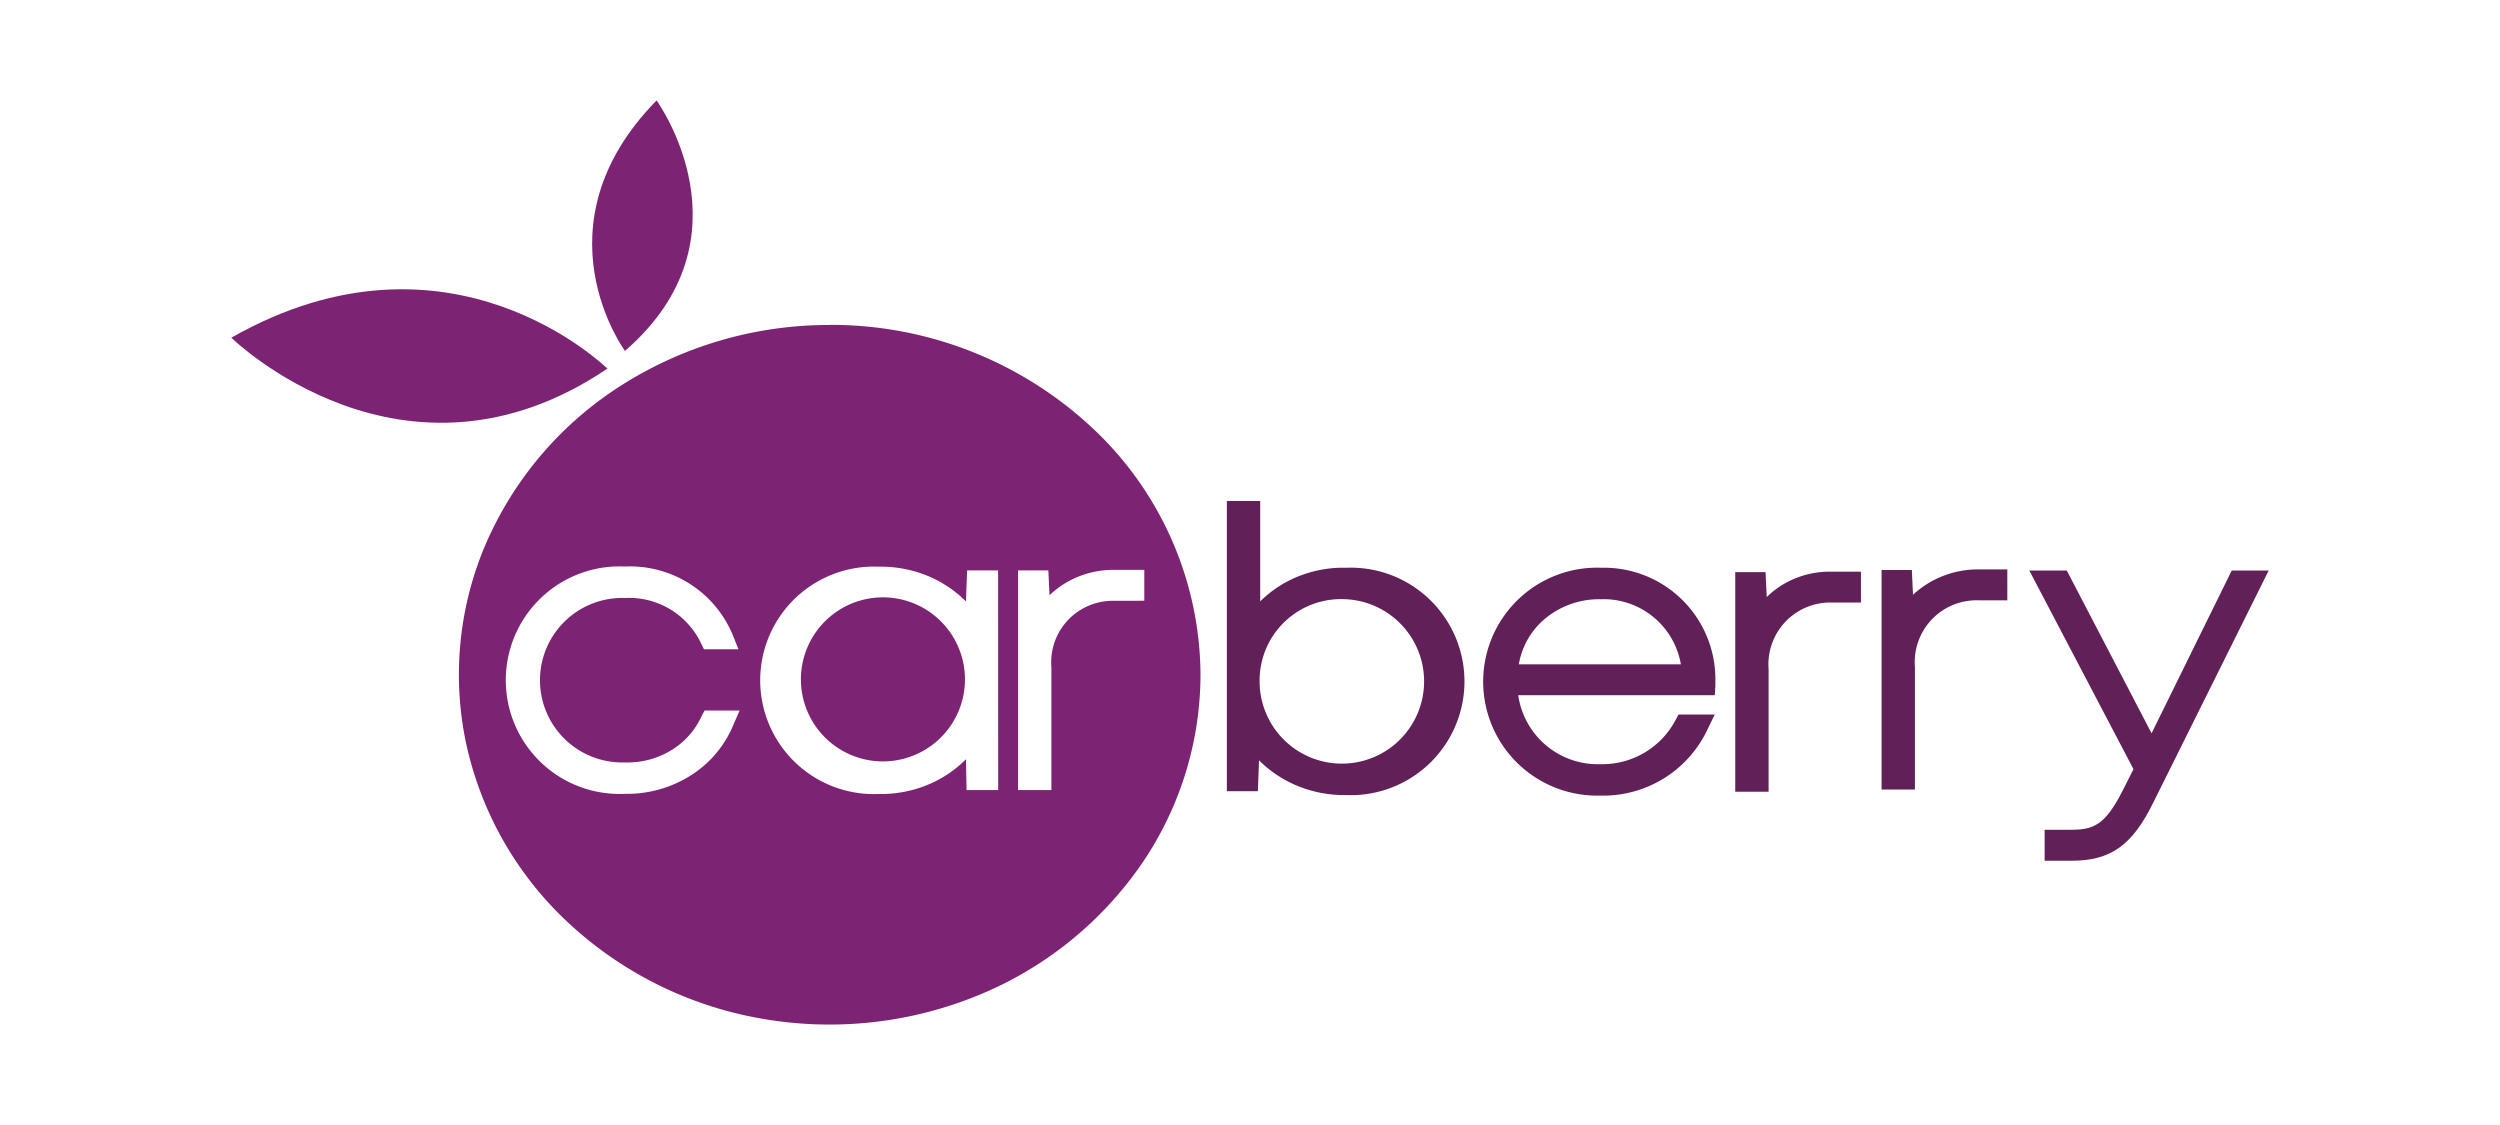
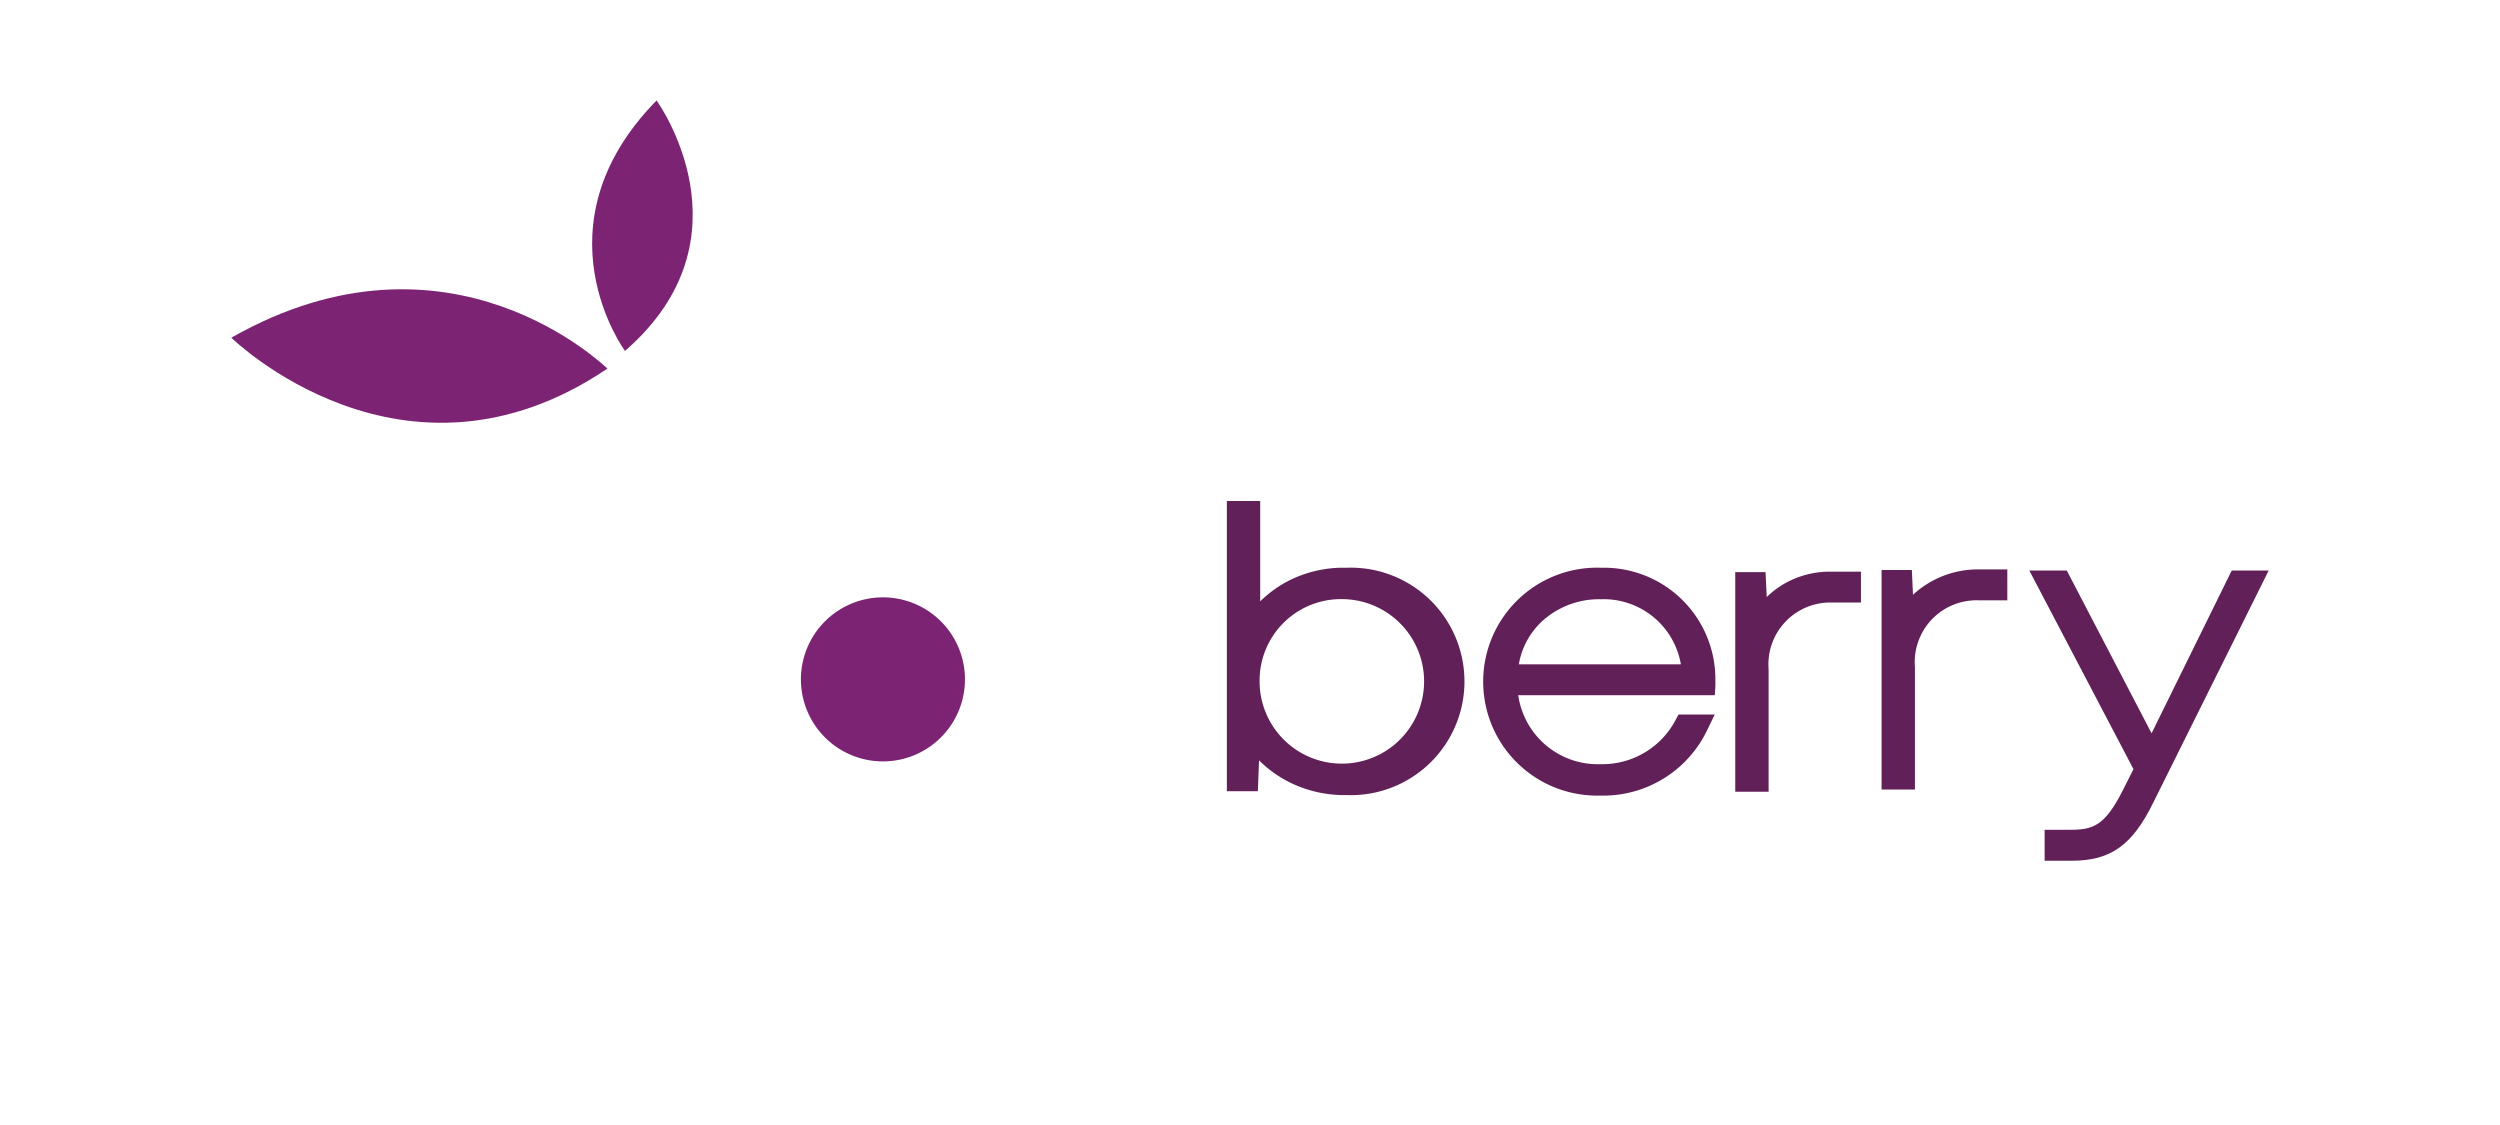
<svg xmlns="http://www.w3.org/2000/svg" id="Layer_1" data-name="Layer 1" viewBox="0 0 100 45">
  <defs>
    <style>
      .cls-1 {
        fill: #7d2374;
      }

      .cls-2 {
        fill: #612058;
      }
    </style>
  </defs>
  <g>
    <path id="Path_1" data-name="Path 1" class="cls-1" d="M26.263,4.018c-4.936,5.036-1.264,10.019-1.264,10.019C30.24,9.491,26.263,4.018,26.263,4.018Z" />
    <path id="Path_2" data-name="Path 2" class="cls-1" d="M9.253,13.508s6.879,6.752,15.044,1.235C24.274,14.743,18.027,8.519,9.253,13.508Z" />
    <path id="Path_3" data-name="Path 3" class="cls-1" d="M35.177,23.897a3.281,3.281,0,1,0,.146-.003C35.274,23.894,35.225,23.895,35.177,23.897Z" />
-     <path id="Path_4" data-name="Path 4" class="cls-1" d="M33.188,12.999a15.479,15.479,0,0,0-8.24,2.356,14.201,14.201,0,0,0-5.463,6.28,13.251,13.251,0,0,0-.844,8.083,13.765,13.765,0,0,0,4.06,7.163,15.129,15.129,0,0,0,7.591,3.833,15.678,15.678,0,0,0,8.571-.797,14.682,14.682,0,0,0,6.657-5.153,13.435,13.435,0,0,0,2.5-7.774,13.606,13.606,0,0,0-4.346-9.891,15.305,15.305,0,0,0-10.487-4.104ZM29.351,28.955A4.353,4.353,0,0,1,27.647,31.007a4.762,4.762,0,0,1-2.648.746,4.551,4.551,0,0,1-.432-9.092q.216-.009.432,0a4.449,4.449,0,0,1,4.328,2.781l.211.529H28.158l-.117-.242A3.188,3.188,0,0,0,25,23.92a3.29,3.29,0,0,0-.221,6.577q.111.003.221,0a3.361,3.361,0,0,0,1.837-.479A3.086,3.086,0,0,0,28.065,28.643l.117-.221h1.403Zm10.576,2.648h-1.264l-.024-1.234a4.661,4.661,0,0,1-1.585,1.045,4.894,4.894,0,0,1-1.9.346,4.55,4.55,0,1,1-.391-9.092q.195-.008.391,0a4.896,4.896,0,0,1,1.9.346,4.674,4.674,0,0,1,1.585,1.045l.045-1.243h1.24Zm4.655-7.57a2.463,2.463,0,0,0-2.534,2.388,2.536,2.536,0,0,0,.008.282v4.899H40.722V22.816h1.212l.046.994a3.596,3.596,0,0,1,1.213-.767,3.759,3.759,0,0,1,1.433-.248H45.772v1.235Z" />
    <path id="Path_5" data-name="Path 5" class="cls-2" d="M53.824,22.709a4.835,4.835,0,0,0-1.858.333,4.608,4.608,0,0,0-1.558,1.013V20.04H49.074V31.648h1.24l.047-1.235a4.714,4.714,0,0,0,1.585,1.041,4.929,4.929,0,0,0,1.899.349,4.55,4.55,0,1,0,.367-9.093c-.13-.005-.261-.004-.391.001Zm-.023,1.259A3.29,3.29,0,1,1,50.384,27.256,3.255,3.255,0,0,1,53.603,23.965C53.669,23.964,53.735,23.965,53.801,23.968Z" />
    <path id="Path_6" data-name="Path 6" class="cls-2" d="M64.029,22.709a4.559,4.559,0,1,0-.226,9.115c.076.002.151.002.226,0a4.609,4.609,0,0,0,4.282-2.67l.279-.574H67.14l-.117.221a3.313,3.313,0,0,1-2.994,1.766,3.216,3.216,0,0,1-3.3-2.759H68.592l.023-.373v-.221A4.458,4.458,0,0,0,64.204,22.709C64.146,22.708,64.088,22.709,64.029,22.709ZM60.754,26.572a3.032,3.032,0,0,1,1.118-1.882A3.379,3.379,0,0,1,64.029,23.97a3.134,3.134,0,0,1,3.206,2.604Z" />
    <path id="Path_7" data-name="Path 7" class="cls-2" d="M70.669,23.879l-.047-.993H69.41v8.783H70.744V26.771a2.474,2.474,0,0,1,2.27-2.663,2.406,2.406,0,0,1,.257-.007H74.438V22.867H73.291a3.672,3.672,0,0,0-1.424.246,3.507,3.507,0,0,0-1.197.769Z" />
    <path id="Path_8" data-name="Path 8" class="cls-2" d="M76.519,23.791l-.044-.992H75.263v8.783h1.334V26.682A2.473,2.473,0,0,1,78.867,24.019a2.401,2.401,0,0,1,.257-.007h1.169V22.776H79.146A3.827,3.827,0,0,0,76.519,23.791Z" />
    <path id="Path_9" data-name="Path 9" class="cls-2" d="M89.269,22.821l-3.206,6.511-3.392-6.511H81.173L85.339,30.766l-.423.839c-.725,1.434-1.192,1.586-2.106,1.586H81.785v1.239h1.077c1.567,0,2.433-.618,3.275-2.339l4.61-9.269Z" />
  </g>
</svg>